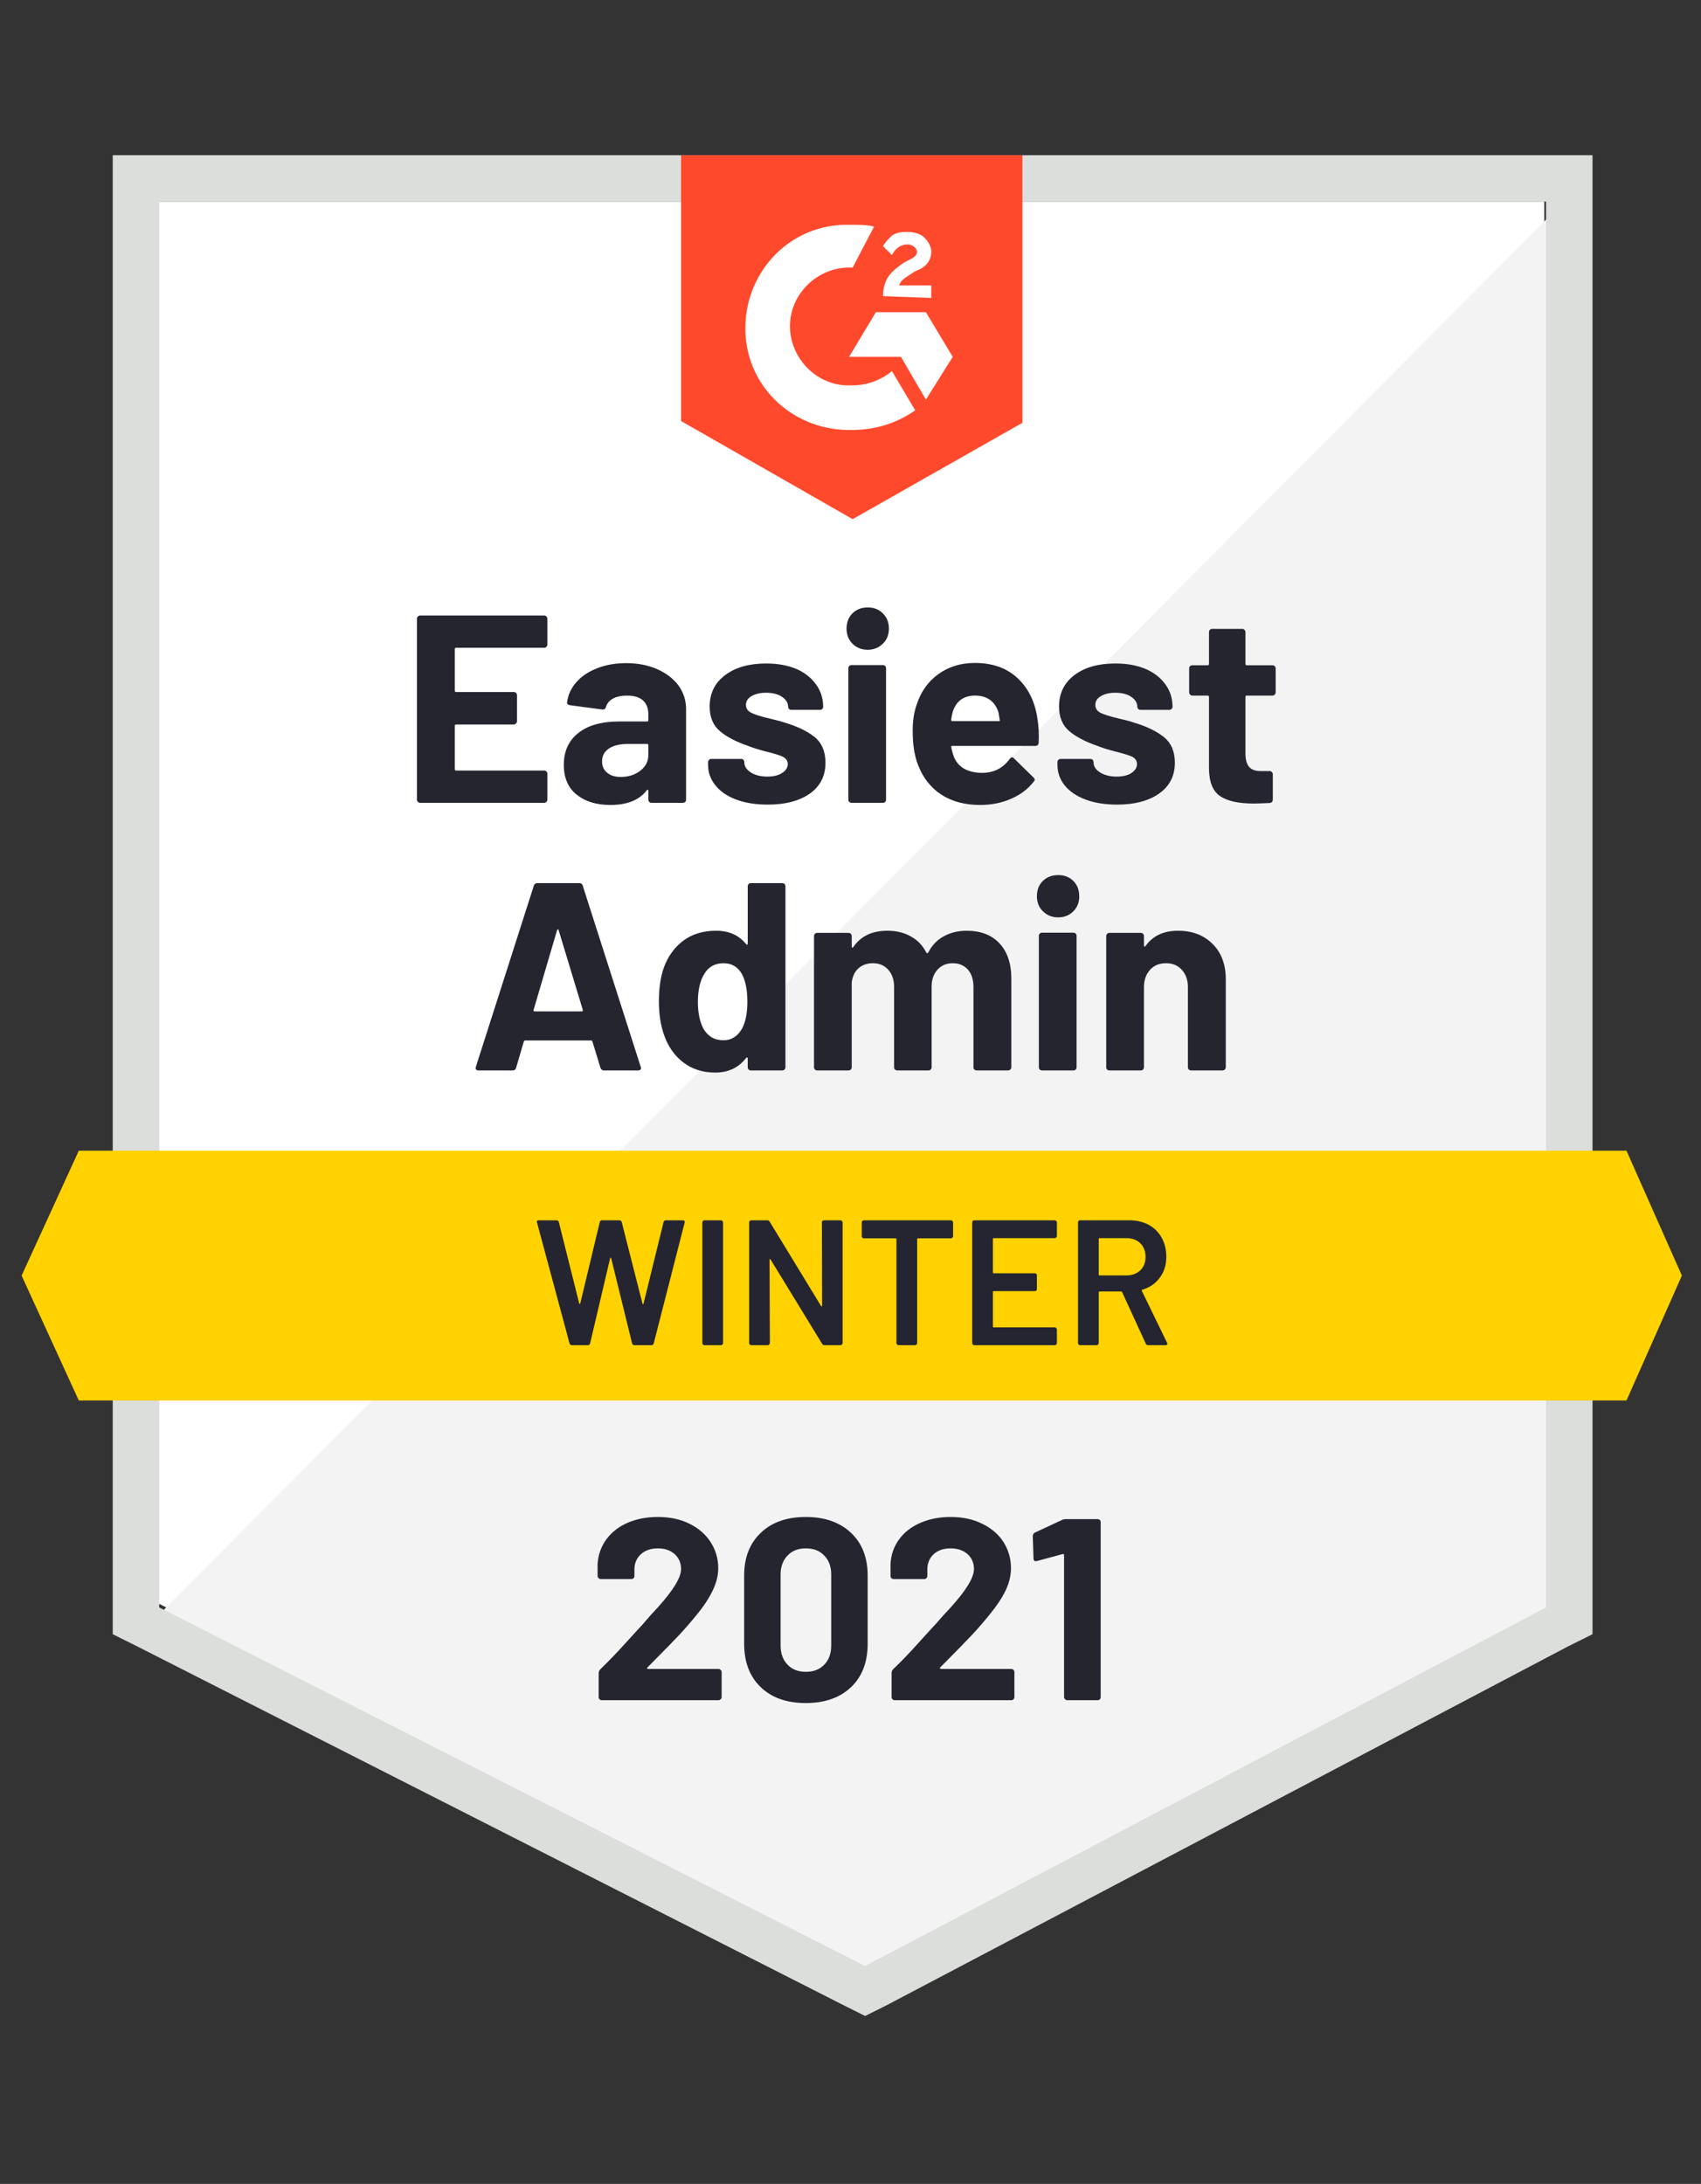
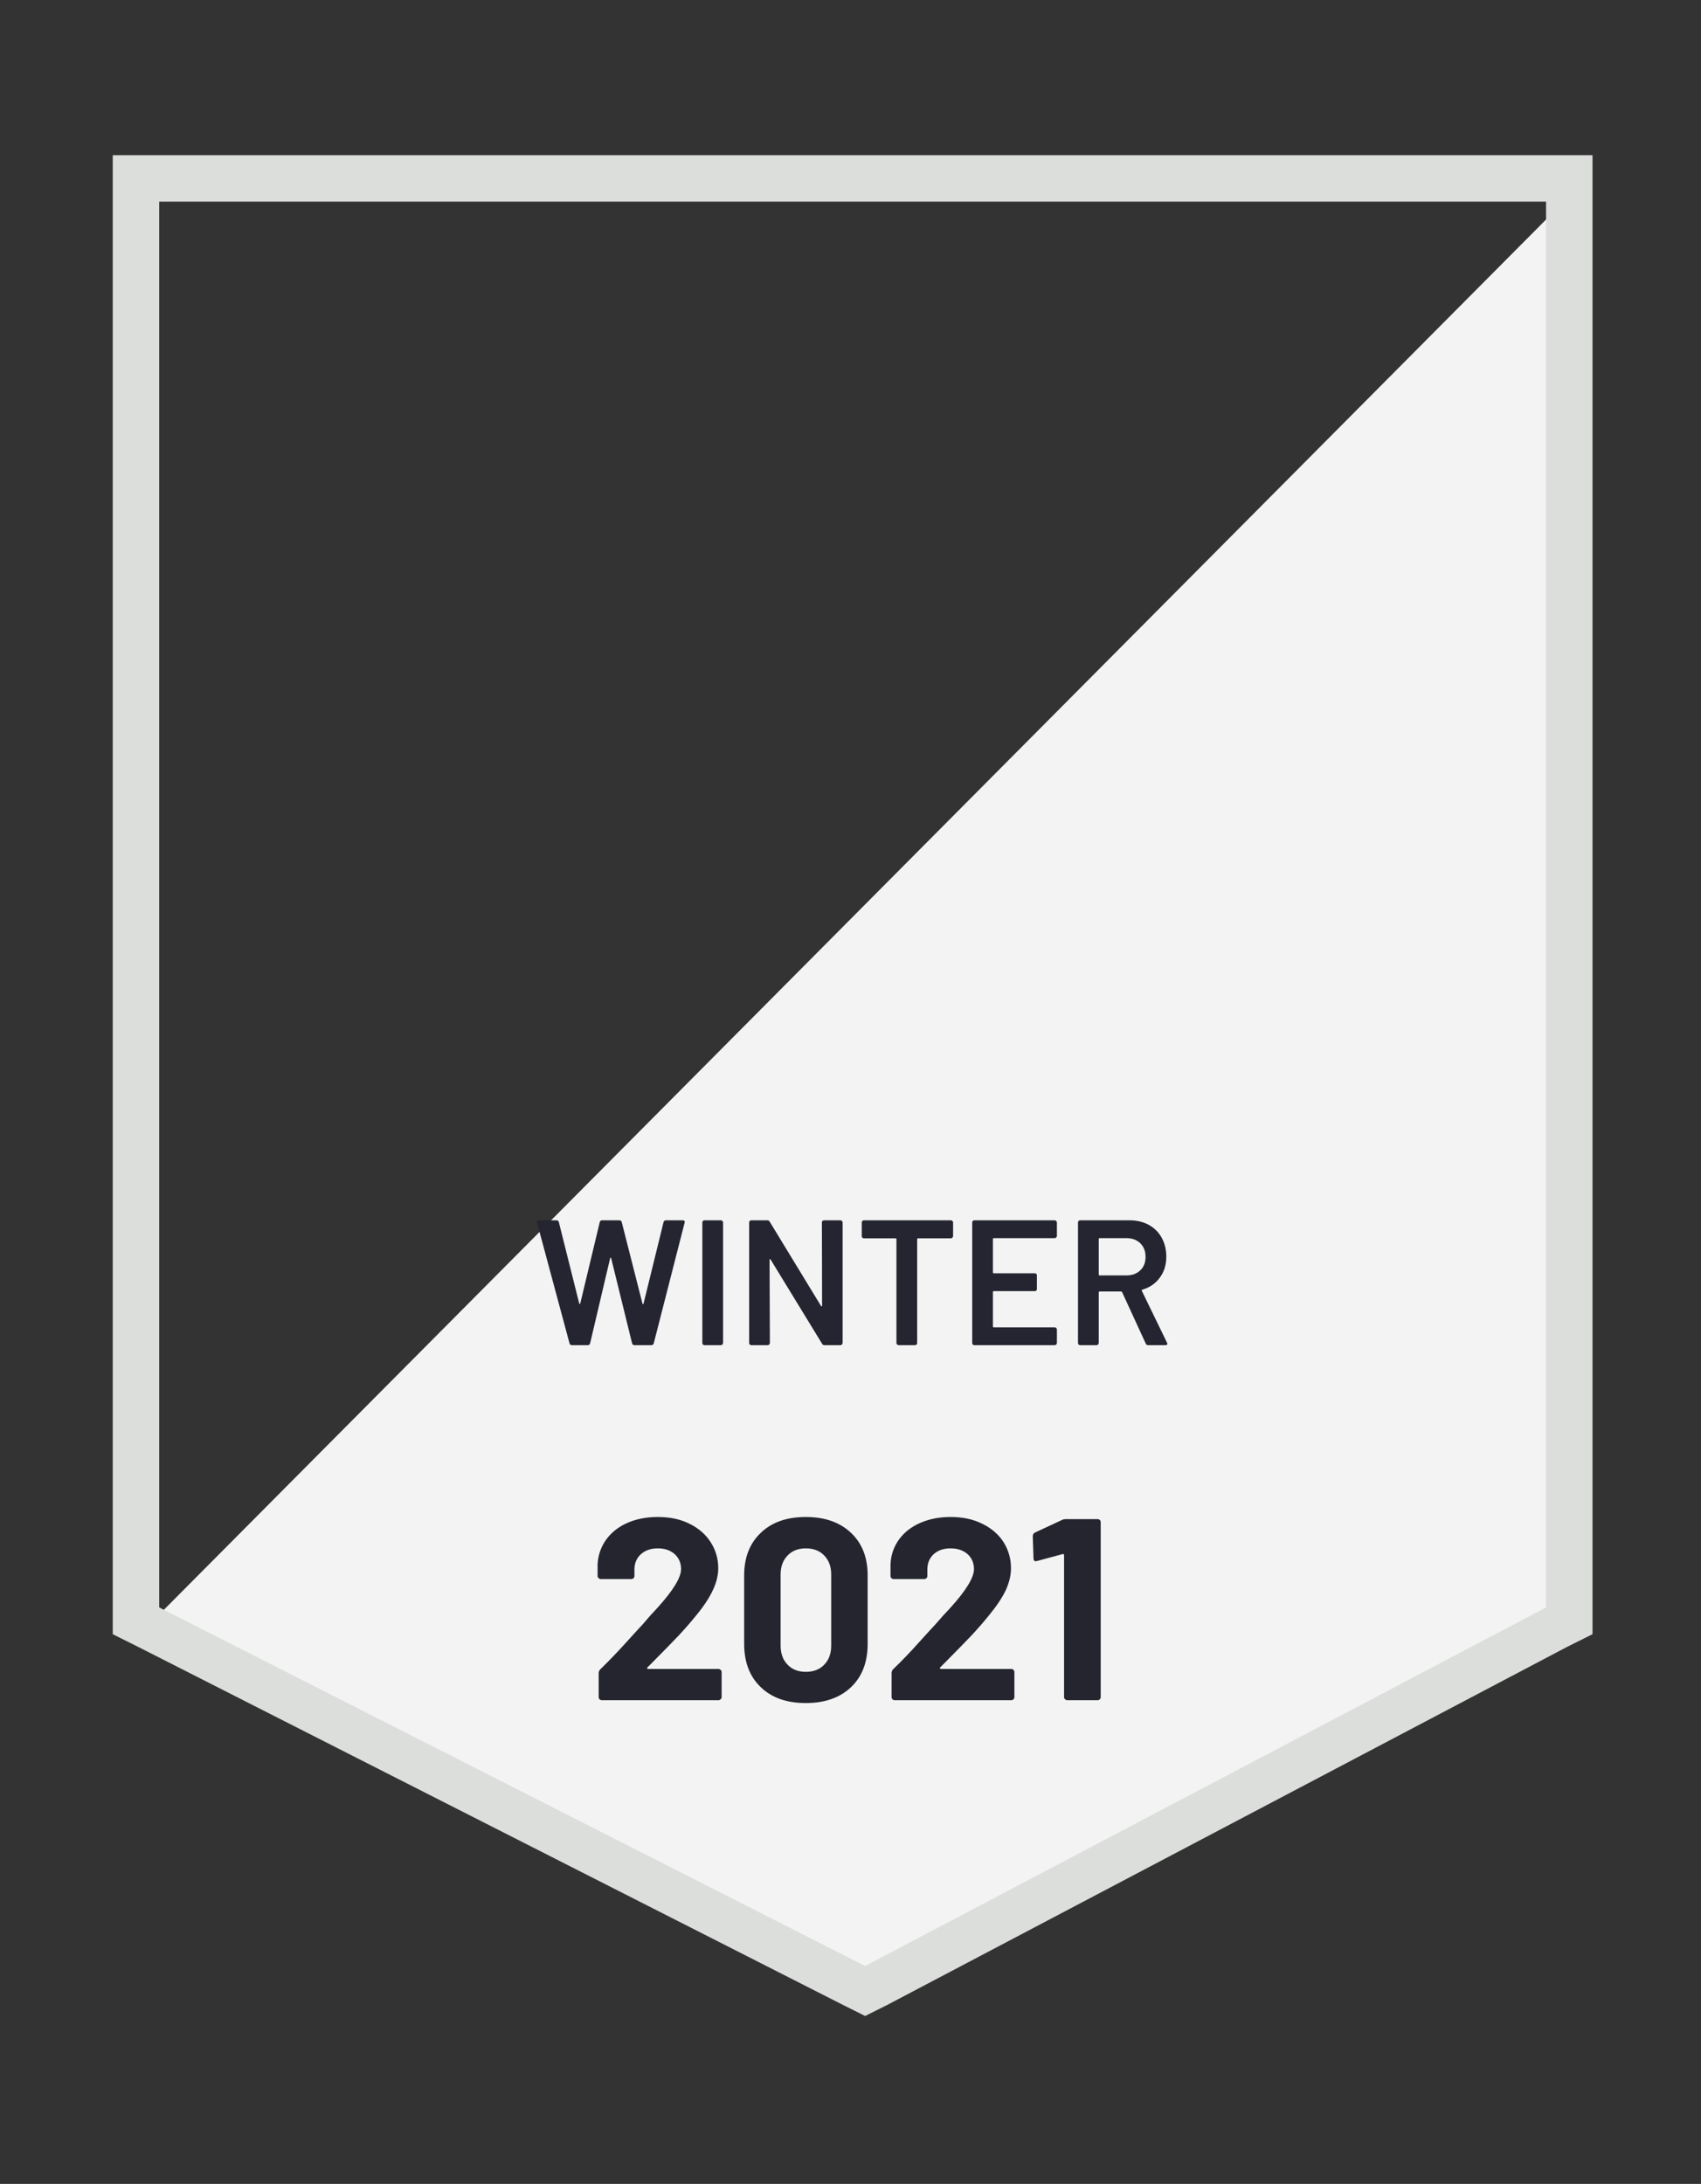
<svg xmlns="http://www.w3.org/2000/svg" width="81" height="104" viewBox="0 0 81 104" fill="none">
  <rect x="0" y="0" width="81" height="104" fill="#333333" stroke="none" />
  <g clip-path="url(#clip0)">
-     <path d="M7.581 76.377L41.197 93.454L73.537 76.377V9.6H7.581V76.377Z" fill="white" />
    <path d="M74.218 9.855L6.901 77.567L41.793 94.814L74.218 78.247V9.855Z" fill="#F2F3F2" />
    <path d="M5.369 31.86V77.822L6.56 78.416L40.176 95.493L41.197 96.003L42.218 95.493L74.643 78.416L75.834 77.822V7.392H5.369V31.86ZM7.581 76.547V9.601H73.622V76.547L41.197 93.624L7.581 76.547Z" fill="#DCDEDC" />
-     <path d="M40.602 10.705C40.943 10.705 41.283 10.705 41.623 10.79L40.602 12.744C39.07 12.659 37.709 13.848 37.623 15.378C37.538 16.907 38.73 18.266 40.262 18.351H40.602C41.283 18.351 41.964 18.096 42.474 17.672L43.581 19.541C42.73 20.135 41.708 20.475 40.602 20.475C37.879 20.56 35.581 18.521 35.496 15.802C35.411 13.084 37.453 10.79 40.177 10.705H40.602ZM44.091 14.868L45.368 16.992L44.091 19.031L42.9 16.992H40.432L41.708 14.868H44.091ZM42.049 14.103C42.049 13.764 42.134 13.424 42.304 13.169C42.474 12.914 42.815 12.659 43.07 12.489L43.24 12.404C43.581 12.234 43.666 12.149 43.666 11.979C43.666 11.809 43.41 11.639 43.24 11.639C42.9 11.639 42.645 11.809 42.474 12.149L42.049 11.725C42.134 11.555 42.304 11.385 42.474 11.215C42.73 11.045 42.985 11.045 43.24 11.045C43.496 11.045 43.836 11.13 44.006 11.3C44.176 11.47 44.347 11.725 44.347 11.979C44.347 12.404 44.091 12.744 43.581 12.914L43.325 13.084C43.07 13.254 42.9 13.339 42.815 13.594H44.347V14.188L42.049 14.103ZM40.602 24.723L48.687 20.135V7.392H32.432V20.05L40.602 24.723Z" fill="#FF492C" />
-     <path d="M77.452 54.798H3.752L1.029 60.745L3.752 66.692H77.452L80.09 60.745L77.452 54.798Z" fill="#FFD200" />
-     <path d="M28.764 50.975C28.679 50.975 28.622 50.933 28.593 50.848L28.211 49.599C28.199 49.565 28.179 49.548 28.151 49.548H25.011C24.982 49.548 24.96 49.565 24.943 49.599L24.577 50.848C24.554 50.933 24.5 50.975 24.415 50.975H22.79C22.738 50.975 22.699 50.961 22.67 50.933C22.648 50.904 22.645 50.859 22.662 50.797L25.419 42.182C25.448 42.097 25.501 42.055 25.581 42.055H27.589C27.674 42.055 27.728 42.097 27.751 42.182L30.508 50.797C30.52 50.814 30.525 50.834 30.525 50.856C30.525 50.936 30.477 50.975 30.381 50.975H28.764ZM25.411 48.087C25.399 48.138 25.416 48.163 25.462 48.163H27.7C27.751 48.163 27.768 48.138 27.751 48.087L26.602 44.298C26.596 44.264 26.585 44.249 26.568 44.255C26.551 44.261 26.537 44.275 26.526 44.298L25.411 48.087ZM35.606 42.208C35.606 42.168 35.62 42.131 35.649 42.097C35.677 42.069 35.714 42.055 35.759 42.055H37.249C37.294 42.055 37.331 42.069 37.359 42.097C37.388 42.131 37.402 42.168 37.402 42.208V50.822C37.402 50.868 37.388 50.904 37.359 50.933C37.331 50.961 37.294 50.975 37.249 50.975H35.759C35.714 50.975 35.677 50.961 35.649 50.933C35.62 50.904 35.606 50.868 35.606 50.822V50.406C35.606 50.378 35.598 50.361 35.581 50.355C35.563 50.355 35.547 50.364 35.529 50.381C35.172 50.845 34.681 51.077 34.057 51.077C33.462 51.077 32.951 50.913 32.525 50.584C32.094 50.25 31.785 49.794 31.598 49.217C31.45 48.775 31.376 48.262 31.376 47.679C31.376 47.073 31.453 46.543 31.606 46.09C31.805 45.546 32.114 45.116 32.534 44.799C32.954 44.482 33.476 44.323 34.1 44.323C34.712 44.323 35.189 44.535 35.529 44.96C35.547 44.983 35.563 44.991 35.581 44.986C35.598 44.98 35.606 44.963 35.606 44.935V42.208ZM35.334 48.987C35.504 48.67 35.589 48.242 35.589 47.704C35.589 47.132 35.498 46.685 35.317 46.362C35.118 46.033 34.832 45.869 34.457 45.869C34.054 45.869 33.751 46.033 33.547 46.362C33.337 46.696 33.232 47.147 33.232 47.713C33.232 48.223 33.32 48.647 33.495 48.987C33.711 49.355 34.029 49.539 34.449 49.539C34.829 49.539 35.124 49.355 35.334 48.987ZM46.031 44.323C46.695 44.323 47.214 44.521 47.589 44.918C47.969 45.32 48.159 45.883 48.159 46.608V50.822C48.159 50.868 48.142 50.904 48.108 50.933C48.079 50.961 48.045 50.975 48.006 50.975H46.508C46.468 50.975 46.431 50.961 46.397 50.933C46.369 50.904 46.355 50.868 46.355 50.822V46.999C46.355 46.654 46.267 46.379 46.091 46.175C45.909 45.971 45.668 45.869 45.367 45.869C45.072 45.869 44.831 45.971 44.644 46.175C44.457 46.379 44.363 46.651 44.363 46.991V50.822C44.363 50.868 44.349 50.904 44.321 50.933C44.287 50.961 44.25 50.975 44.21 50.975H42.729C42.69 50.975 42.653 50.961 42.619 50.933C42.59 50.904 42.576 50.868 42.576 50.822V46.999C42.576 46.659 42.482 46.385 42.295 46.175C42.108 45.971 41.864 45.869 41.563 45.869C41.297 45.869 41.07 45.949 40.883 46.107C40.701 46.271 40.593 46.498 40.559 46.787V50.822C40.559 50.868 40.545 50.904 40.517 50.933C40.483 50.961 40.446 50.975 40.406 50.975H38.917C38.871 50.975 38.834 50.961 38.806 50.933C38.778 50.904 38.763 50.868 38.763 50.822V44.578C38.763 44.538 38.778 44.502 38.806 44.468C38.834 44.439 38.871 44.425 38.917 44.425H40.406C40.446 44.425 40.483 44.439 40.517 44.468C40.545 44.502 40.559 44.538 40.559 44.578V45.079C40.559 45.102 40.568 45.119 40.585 45.13C40.602 45.136 40.619 45.124 40.636 45.096C40.987 44.581 41.529 44.323 42.261 44.323C42.687 44.323 43.058 44.414 43.376 44.595C43.694 44.77 43.938 45.025 44.108 45.359C44.131 45.41 44.162 45.41 44.202 45.359C44.383 45.008 44.636 44.748 44.959 44.578C45.277 44.408 45.634 44.323 46.031 44.323ZM50.389 43.686C50.099 43.686 49.858 43.59 49.665 43.397C49.472 43.21 49.376 42.972 49.376 42.683C49.376 42.383 49.469 42.14 49.657 41.953C49.85 41.766 50.093 41.672 50.389 41.672C50.684 41.672 50.925 41.766 51.112 41.953C51.299 42.14 51.393 42.383 51.393 42.683C51.393 42.972 51.299 43.21 51.112 43.397C50.919 43.59 50.678 43.686 50.389 43.686ZM49.623 50.975C49.577 50.975 49.54 50.961 49.512 50.933C49.484 50.904 49.469 50.868 49.469 50.822V44.569C49.469 44.524 49.484 44.487 49.512 44.459C49.54 44.431 49.577 44.416 49.623 44.416H51.112C51.157 44.416 51.194 44.431 51.223 44.459C51.251 44.487 51.265 44.524 51.265 44.569V50.822C51.265 50.868 51.251 50.904 51.223 50.933C51.194 50.961 51.157 50.975 51.112 50.975H49.623ZM56.09 44.323C56.777 44.323 57.327 44.533 57.742 44.952C58.161 45.365 58.371 45.929 58.371 46.642V50.822C58.371 50.868 58.354 50.904 58.32 50.933C58.292 50.961 58.258 50.975 58.218 50.975H56.72C56.681 50.975 56.644 50.961 56.61 50.933C56.581 50.904 56.567 50.868 56.567 50.822V47.008C56.567 46.674 56.471 46.399 56.278 46.184C56.09 45.974 55.838 45.869 55.52 45.869C55.208 45.869 54.956 45.974 54.763 46.184C54.57 46.399 54.474 46.674 54.474 47.008V50.822C54.474 50.868 54.459 50.904 54.431 50.933C54.403 50.961 54.366 50.975 54.32 50.975H52.831C52.786 50.975 52.749 50.961 52.72 50.933C52.692 50.904 52.678 50.868 52.678 50.822V44.578C52.678 44.538 52.692 44.502 52.72 44.468C52.749 44.439 52.786 44.425 52.831 44.425H54.32C54.366 44.425 54.403 44.439 54.431 44.468C54.459 44.502 54.474 44.538 54.474 44.578V45.028C54.474 45.051 54.482 45.068 54.499 45.079C54.516 45.085 54.53 45.079 54.542 45.062C54.888 44.569 55.404 44.323 56.09 44.323Z" fill="#252530" />
-     <path d="M26.066 30.695C26.066 30.741 26.049 30.777 26.015 30.806C25.987 30.834 25.953 30.848 25.913 30.848H21.717C21.678 30.848 21.658 30.871 21.658 30.916V32.887C21.658 32.933 21.678 32.955 21.717 32.955H24.466C24.506 32.955 24.543 32.969 24.577 32.998C24.605 33.032 24.619 33.069 24.619 33.108V34.34C24.619 34.385 24.605 34.422 24.577 34.45C24.543 34.484 24.506 34.502 24.466 34.502H21.717C21.678 34.502 21.658 34.521 21.658 34.561V36.625C21.658 36.671 21.678 36.693 21.717 36.693H25.913C25.953 36.693 25.987 36.708 26.015 36.736C26.049 36.764 26.066 36.798 26.066 36.838V38.078C26.066 38.123 26.049 38.16 26.015 38.189C25.987 38.217 25.953 38.231 25.913 38.231H20.007C19.967 38.231 19.933 38.217 19.905 38.189C19.87 38.16 19.854 38.123 19.854 38.078V29.463C19.854 29.424 19.87 29.387 19.905 29.353C19.933 29.325 19.967 29.311 20.007 29.311H25.913C25.953 29.311 25.987 29.325 26.015 29.353C26.049 29.387 26.066 29.424 26.066 29.463V30.695ZM29.819 31.579C30.369 31.579 30.863 31.675 31.3 31.868C31.731 32.06 32.069 32.321 32.313 32.649C32.551 32.984 32.67 33.355 32.67 33.762V38.078C32.67 38.123 32.656 38.16 32.628 38.189C32.599 38.217 32.562 38.231 32.517 38.231H31.028C30.982 38.231 30.945 38.217 30.917 38.189C30.889 38.16 30.874 38.123 30.874 38.078V37.662C30.874 37.634 30.866 37.617 30.849 37.611C30.832 37.6 30.815 37.608 30.798 37.636C30.44 38.101 29.864 38.333 29.07 38.333C28.406 38.333 27.873 38.172 27.47 37.849C27.056 37.526 26.849 37.05 26.849 36.422C26.849 35.77 27.082 35.263 27.547 34.901C28.001 34.538 28.653 34.357 29.504 34.357H30.815C30.855 34.357 30.874 34.337 30.874 34.298V34.017C30.874 33.734 30.789 33.513 30.619 33.355C30.449 33.202 30.194 33.125 29.853 33.125C29.592 33.125 29.374 33.17 29.198 33.261C29.022 33.357 28.909 33.49 28.858 33.66C28.835 33.751 28.778 33.794 28.687 33.788L27.147 33.584C27.045 33.567 26.997 33.527 27.002 33.465C27.042 33.108 27.187 32.785 27.436 32.496C27.686 32.208 28.018 31.984 28.432 31.825C28.84 31.661 29.303 31.579 29.819 31.579ZM29.555 36.999C29.924 36.999 30.236 36.9 30.491 36.702C30.747 36.504 30.874 36.252 30.874 35.946V35.487C30.874 35.447 30.855 35.428 30.815 35.428H29.896C29.51 35.428 29.209 35.501 28.994 35.648C28.778 35.79 28.67 35.994 28.67 36.26C28.67 36.487 28.75 36.665 28.909 36.795C29.067 36.931 29.283 36.999 29.555 36.999ZM36.559 38.316C35.986 38.316 35.487 38.237 35.062 38.078C34.636 37.92 34.307 37.696 34.074 37.407C33.836 37.118 33.717 36.79 33.717 36.422V36.294C33.717 36.254 33.734 36.218 33.768 36.184C33.796 36.155 33.83 36.141 33.87 36.141H35.291C35.337 36.141 35.374 36.155 35.402 36.184C35.43 36.218 35.444 36.254 35.444 36.294V36.303C35.444 36.495 35.55 36.657 35.759 36.787C35.964 36.917 36.225 36.982 36.542 36.982C36.832 36.982 37.064 36.926 37.24 36.812C37.422 36.693 37.513 36.552 37.513 36.388C37.513 36.235 37.436 36.118 37.283 36.039C37.13 35.966 36.877 35.886 36.525 35.801C36.128 35.699 35.813 35.6 35.581 35.504C35.036 35.317 34.602 35.088 34.279 34.816C33.955 34.544 33.794 34.153 33.794 33.643C33.794 33.015 34.04 32.516 34.534 32.148C35.022 31.78 35.671 31.596 36.483 31.596C37.027 31.596 37.504 31.681 37.913 31.851C38.315 32.026 38.63 32.273 38.857 32.59C39.084 32.901 39.198 33.258 39.198 33.66C39.198 33.7 39.183 33.734 39.155 33.762C39.127 33.791 39.09 33.805 39.044 33.805H37.683C37.637 33.805 37.6 33.791 37.572 33.762C37.544 33.734 37.529 33.7 37.529 33.66C37.529 33.474 37.433 33.315 37.24 33.185C37.047 33.054 36.795 32.989 36.483 32.989C36.199 32.989 35.967 33.043 35.785 33.151C35.609 33.253 35.521 33.391 35.521 33.567C35.521 33.737 35.609 33.864 35.785 33.949C35.955 34.034 36.247 34.125 36.661 34.221C36.752 34.244 36.857 34.269 36.976 34.298C37.096 34.326 37.223 34.363 37.359 34.408C37.966 34.589 38.443 34.819 38.789 35.096C39.135 35.379 39.308 35.787 39.308 36.32C39.308 36.948 39.061 37.438 38.568 37.789C38.069 38.141 37.399 38.316 36.559 38.316ZM41.317 30.942C41.027 30.942 40.786 30.845 40.593 30.653C40.406 30.466 40.312 30.228 40.312 29.939C40.312 29.639 40.406 29.395 40.593 29.209C40.781 29.022 41.022 28.928 41.317 28.928C41.617 28.928 41.858 29.022 42.04 29.209C42.233 29.395 42.329 29.639 42.329 29.939C42.329 30.228 42.233 30.466 42.04 30.653C41.847 30.845 41.606 30.942 41.317 30.942ZM40.551 38.231C40.511 38.231 40.474 38.217 40.44 38.189C40.412 38.16 40.398 38.123 40.398 38.078V31.825C40.398 31.78 40.412 31.743 40.44 31.715C40.474 31.686 40.511 31.672 40.551 31.672H42.04C42.085 31.672 42.122 31.686 42.151 31.715C42.179 31.743 42.193 31.78 42.193 31.825V38.078C42.193 38.123 42.179 38.16 42.151 38.189C42.122 38.217 42.085 38.231 42.04 38.231H40.551ZM49.41 34.281C49.461 34.603 49.478 34.963 49.461 35.359C49.455 35.467 49.401 35.521 49.299 35.521H45.35C45.3 35.521 45.282 35.541 45.3 35.58C45.328 35.75 45.376 35.92 45.444 36.09C45.665 36.566 46.114 36.804 46.789 36.804C47.334 36.798 47.765 36.577 48.082 36.141C48.116 36.09 48.156 36.065 48.202 36.065C48.224 36.065 48.253 36.082 48.287 36.116L49.206 37.016C49.251 37.062 49.274 37.101 49.274 37.135C49.274 37.152 49.254 37.186 49.214 37.237C48.936 37.588 48.576 37.857 48.133 38.044C47.691 38.237 47.206 38.333 46.678 38.333C45.946 38.333 45.328 38.169 44.823 37.84C44.318 37.506 43.952 37.042 43.725 36.447C43.549 36.022 43.461 35.467 43.461 34.782C43.461 34.312 43.526 33.898 43.657 33.541C43.85 32.941 44.19 32.462 44.678 32.106C45.172 31.749 45.753 31.57 46.423 31.57C47.274 31.57 47.958 31.817 48.474 32.31C48.99 32.802 49.302 33.459 49.41 34.281ZM46.431 33.125C45.898 33.125 45.546 33.374 45.376 33.873C45.342 33.986 45.314 34.122 45.291 34.281C45.291 34.32 45.311 34.34 45.35 34.34H47.563C47.609 34.34 47.623 34.32 47.606 34.281C47.566 34.037 47.546 33.918 47.546 33.924C47.467 33.669 47.334 33.471 47.146 33.329C46.953 33.193 46.715 33.125 46.431 33.125ZM53.189 38.316C52.621 38.316 52.125 38.237 51.699 38.078C51.274 37.92 50.942 37.696 50.704 37.407C50.471 37.118 50.355 36.79 50.355 36.422V36.294C50.355 36.254 50.369 36.218 50.397 36.184C50.431 36.155 50.468 36.141 50.508 36.141H51.92C51.966 36.141 52.003 36.155 52.031 36.184C52.059 36.218 52.074 36.254 52.074 36.294V36.303C52.074 36.495 52.179 36.657 52.389 36.787C52.599 36.917 52.859 36.982 53.172 36.982C53.467 36.982 53.702 36.926 53.878 36.812C54.054 36.693 54.142 36.552 54.142 36.388C54.142 36.235 54.068 36.118 53.92 36.039C53.762 35.966 53.509 35.886 53.163 35.801C52.76 35.699 52.445 35.6 52.218 35.504C51.674 35.317 51.24 35.088 50.916 34.816C50.593 34.544 50.431 34.153 50.431 33.643C50.431 33.015 50.675 32.516 51.163 32.148C51.651 31.78 52.301 31.596 53.112 31.596C53.657 31.596 54.133 31.681 54.542 31.851C54.95 32.026 55.268 32.273 55.495 32.59C55.722 32.901 55.835 33.258 55.835 33.66C55.835 33.7 55.818 33.734 55.784 33.762C55.756 33.791 55.722 33.805 55.682 33.805H54.312C54.272 33.805 54.235 33.791 54.201 33.762C54.173 33.734 54.159 33.7 54.159 33.66C54.159 33.474 54.062 33.315 53.869 33.185C53.682 33.054 53.43 32.989 53.112 32.989C52.834 32.989 52.604 33.043 52.423 33.151C52.247 33.253 52.159 33.391 52.159 33.567C52.159 33.737 52.244 33.864 52.414 33.949C52.59 34.034 52.882 34.125 53.291 34.221C53.387 34.244 53.495 34.269 53.614 34.298C53.733 34.326 53.858 34.363 53.989 34.408C54.596 34.589 55.072 34.819 55.418 35.096C55.77 35.379 55.946 35.787 55.946 36.32C55.946 36.948 55.696 37.438 55.197 37.789C54.698 38.141 54.028 38.316 53.189 38.316ZM60.746 32.972C60.746 33.012 60.732 33.046 60.703 33.074C60.675 33.108 60.638 33.125 60.593 33.125H59.367C59.327 33.125 59.307 33.145 59.307 33.185V35.886C59.307 36.164 59.364 36.373 59.478 36.515C59.591 36.651 59.776 36.719 60.031 36.719H60.456C60.496 36.719 60.53 36.733 60.559 36.761C60.593 36.79 60.61 36.827 60.61 36.872V38.078C60.61 38.175 60.559 38.228 60.456 38.24C60.093 38.257 59.838 38.265 59.691 38.265C58.981 38.265 58.454 38.149 58.108 37.917C57.756 37.685 57.577 37.246 57.571 36.6V33.185C57.571 33.145 57.549 33.125 57.503 33.125H56.78C56.735 33.125 56.698 33.108 56.669 33.074C56.641 33.046 56.627 33.012 56.627 32.972V31.834C56.627 31.794 56.641 31.757 56.669 31.723C56.698 31.695 56.735 31.681 56.78 31.681H57.503C57.549 31.681 57.571 31.658 57.571 31.613V30.101C57.571 30.061 57.586 30.024 57.614 29.99C57.642 29.962 57.679 29.948 57.725 29.948H59.154C59.194 29.948 59.228 29.962 59.257 29.99C59.291 30.024 59.307 30.061 59.307 30.101V31.613C59.307 31.658 59.327 31.681 59.367 31.681H60.593C60.638 31.681 60.675 31.695 60.703 31.723C60.732 31.757 60.746 31.794 60.746 31.834V32.972Z" fill="#252530" />
    <path d="M27.241 64.059C27.178 64.059 27.138 64.031 27.121 63.974L25.573 58.222L25.564 58.188C25.564 58.137 25.595 58.112 25.658 58.112H26.492C26.554 58.112 26.594 58.14 26.611 58.197L27.581 62.071C27.587 62.088 27.595 62.096 27.607 62.096C27.618 62.096 27.626 62.088 27.632 62.071L28.56 58.197C28.577 58.14 28.613 58.112 28.67 58.112H29.487C29.55 58.112 29.589 58.14 29.606 58.197L30.594 62.079C30.599 62.096 30.608 62.105 30.619 62.105C30.631 62.105 30.639 62.096 30.645 62.079L31.598 58.197C31.615 58.14 31.654 58.112 31.717 58.112H32.508C32.588 58.112 32.619 58.149 32.602 58.222L31.13 63.974C31.113 64.031 31.073 64.059 31.011 64.059H30.219C30.157 64.059 30.117 64.031 30.1 63.974L29.104 59.921C29.099 59.904 29.09 59.893 29.079 59.887C29.067 59.887 29.059 59.899 29.053 59.921L28.1 63.974C28.083 64.031 28.046 64.059 27.989 64.059H27.241ZM33.547 64.059C33.518 64.059 33.493 64.048 33.47 64.025C33.453 64.008 33.445 63.985 33.445 63.957V58.214C33.445 58.185 33.453 58.163 33.47 58.146C33.493 58.123 33.518 58.112 33.547 58.112H34.33C34.358 58.112 34.381 58.123 34.398 58.146C34.42 58.163 34.432 58.185 34.432 58.214V63.957C34.432 63.985 34.42 64.008 34.398 64.025C34.381 64.048 34.358 64.059 34.33 64.059H33.547ZM39.138 58.214C39.138 58.185 39.147 58.163 39.163 58.146C39.186 58.123 39.212 58.112 39.24 58.112H40.023C40.051 58.112 40.074 58.123 40.091 58.146C40.114 58.163 40.125 58.185 40.125 58.214V63.957C40.125 63.985 40.114 64.008 40.091 64.025C40.074 64.048 40.051 64.059 40.023 64.059H39.266C39.209 64.059 39.169 64.036 39.147 63.991L36.696 59.981C36.684 59.964 36.673 59.955 36.661 59.955C36.65 59.961 36.645 59.975 36.645 59.998L36.661 63.957C36.661 63.985 36.65 64.008 36.627 64.025C36.61 64.048 36.588 64.059 36.559 64.059H35.776C35.748 64.059 35.722 64.048 35.7 64.025C35.683 64.008 35.674 63.985 35.674 63.957V58.214C35.674 58.185 35.683 58.163 35.7 58.146C35.722 58.123 35.748 58.112 35.776 58.112H36.534C36.591 58.112 36.63 58.135 36.653 58.18L39.095 62.19C39.107 62.207 39.118 62.212 39.13 62.207C39.141 62.207 39.147 62.196 39.147 62.173L39.138 58.214ZM45.282 58.112C45.311 58.112 45.334 58.123 45.351 58.146C45.373 58.163 45.385 58.185 45.385 58.214V58.868C45.385 58.896 45.373 58.919 45.351 58.936C45.334 58.959 45.311 58.97 45.282 58.97H43.717C43.688 58.97 43.674 58.984 43.674 59.012V63.957C43.674 63.985 43.666 64.008 43.648 64.025C43.626 64.048 43.6 64.059 43.572 64.059H42.789C42.761 64.059 42.738 64.048 42.721 64.025C42.698 64.008 42.687 63.985 42.687 63.957V59.012C42.687 58.984 42.673 58.97 42.644 58.97H41.138C41.11 58.97 41.084 58.959 41.061 58.936C41.044 58.919 41.036 58.896 41.036 58.868V58.214C41.036 58.185 41.044 58.163 41.061 58.146C41.084 58.123 41.11 58.112 41.138 58.112H45.282ZM50.329 58.859C50.329 58.888 50.318 58.91 50.295 58.927C50.278 58.95 50.255 58.961 50.227 58.961H47.325C47.297 58.961 47.282 58.976 47.282 59.004V60.593C47.282 60.621 47.297 60.635 47.325 60.635H49.274C49.302 60.635 49.328 60.644 49.35 60.661C49.367 60.683 49.376 60.709 49.376 60.737V61.383C49.376 61.411 49.367 61.437 49.35 61.459C49.328 61.476 49.302 61.485 49.274 61.485H47.325C47.297 61.485 47.282 61.499 47.282 61.527V63.167C47.282 63.195 47.297 63.209 47.325 63.209H50.227C50.255 63.209 50.278 63.221 50.295 63.243C50.318 63.26 50.329 63.283 50.329 63.311V63.957C50.329 63.985 50.318 64.008 50.295 64.025C50.278 64.048 50.255 64.059 50.227 64.059H46.397C46.369 64.059 46.343 64.048 46.321 64.025C46.304 64.008 46.295 63.985 46.295 63.957V58.214C46.295 58.185 46.304 58.163 46.321 58.146C46.343 58.123 46.369 58.112 46.397 58.112H50.227C50.255 58.112 50.278 58.123 50.295 58.146C50.318 58.163 50.329 58.185 50.329 58.214V58.859ZM54.678 64.059C54.621 64.059 54.581 64.033 54.559 63.982L53.435 61.536C53.424 61.513 53.407 61.502 53.384 61.502H52.363C52.335 61.502 52.321 61.516 52.321 61.544V63.957C52.321 63.985 52.309 64.008 52.286 64.025C52.27 64.048 52.247 64.059 52.218 64.059H51.435C51.407 64.059 51.382 64.048 51.359 64.025C51.342 64.008 51.333 63.985 51.333 63.957V58.214C51.333 58.185 51.342 58.163 51.359 58.146C51.382 58.123 51.407 58.112 51.435 58.112H53.776C54.122 58.112 54.428 58.183 54.695 58.324C54.962 58.471 55.169 58.675 55.316 58.936C55.464 59.202 55.538 59.505 55.538 59.845C55.538 60.236 55.435 60.567 55.231 60.839C55.032 61.117 54.755 61.309 54.397 61.417C54.386 61.417 54.377 61.422 54.371 61.434C54.366 61.445 54.366 61.456 54.371 61.468L55.572 63.94C55.583 63.963 55.589 63.98 55.589 63.991C55.589 64.036 55.557 64.059 55.495 64.059H54.678ZM52.363 58.961C52.335 58.961 52.321 58.976 52.321 59.004V60.694C52.321 60.723 52.335 60.737 52.363 60.737H53.64C53.912 60.737 54.133 60.655 54.303 60.491C54.468 60.332 54.55 60.12 54.55 59.853C54.55 59.587 54.468 59.372 54.303 59.208C54.133 59.044 53.912 58.961 53.64 58.961H52.363Z" fill="#242530" />
    <path d="M30.832 79.402C30.815 79.419 30.809 79.436 30.815 79.453C30.826 79.47 30.843 79.478 30.866 79.478H34.211C34.25 79.478 34.284 79.492 34.313 79.521C34.347 79.549 34.364 79.583 34.364 79.623V80.82C34.364 80.86 34.347 80.894 34.313 80.922C34.284 80.951 34.25 80.965 34.211 80.965H28.662C28.616 80.965 28.579 80.951 28.551 80.922C28.523 80.894 28.509 80.86 28.509 80.82V79.682C28.509 79.608 28.534 79.546 28.585 79.495C28.988 79.104 29.399 78.677 29.819 78.212C30.239 77.748 30.503 77.459 30.611 77.346C30.838 77.074 31.07 76.813 31.308 76.564C32.057 75.737 32.432 75.123 32.432 74.721C32.432 74.432 32.33 74.194 32.126 74.007C31.921 73.826 31.655 73.735 31.326 73.735C30.996 73.735 30.73 73.826 30.526 74.007C30.316 74.194 30.211 74.44 30.211 74.746V75.052C30.211 75.091 30.197 75.126 30.168 75.154C30.14 75.182 30.106 75.196 30.066 75.196H28.611C28.571 75.196 28.537 75.182 28.509 75.154C28.474 75.126 28.457 75.091 28.457 75.052V74.474C28.486 74.032 28.628 73.639 28.883 73.293C29.138 72.953 29.476 72.693 29.896 72.512C30.321 72.33 30.798 72.24 31.326 72.24C31.91 72.24 32.418 72.35 32.849 72.571C33.28 72.786 33.612 73.078 33.845 73.446C34.083 73.82 34.202 74.231 34.202 74.678C34.202 75.023 34.114 75.377 33.938 75.74C33.768 76.103 33.51 76.493 33.164 76.912C32.908 77.23 32.633 77.547 32.338 77.864C32.043 78.175 31.604 78.626 31.019 79.215L30.832 79.402ZM38.372 81.101C37.464 81.101 36.749 80.849 36.227 80.345C35.7 79.841 35.436 79.153 35.436 78.28V75.026C35.436 74.171 35.7 73.494 36.227 72.996C36.749 72.492 37.464 72.24 38.372 72.24C39.274 72.24 39.992 72.492 40.525 72.996C41.053 73.494 41.317 74.171 41.317 75.026V78.28C41.317 79.153 41.053 79.841 40.525 80.345C39.992 80.849 39.274 81.101 38.372 81.101ZM38.372 79.614C38.741 79.614 39.033 79.501 39.249 79.274C39.47 79.048 39.581 78.745 39.581 78.365V74.975C39.581 74.602 39.47 74.301 39.249 74.075C39.033 73.848 38.741 73.735 38.372 73.735C38.009 73.735 37.72 73.848 37.504 74.075C37.283 74.301 37.172 74.602 37.172 74.975V78.365C37.172 78.745 37.283 79.048 37.504 79.274C37.72 79.501 38.009 79.614 38.372 79.614ZM44.772 79.402C44.755 79.419 44.752 79.436 44.763 79.453C44.769 79.47 44.786 79.478 44.814 79.478H48.159C48.199 79.478 48.233 79.492 48.261 79.521C48.289 79.549 48.304 79.583 48.304 79.623V80.82C48.304 80.86 48.289 80.894 48.261 80.922C48.233 80.951 48.199 80.965 48.159 80.965H42.602C42.562 80.965 42.528 80.951 42.5 80.922C42.471 80.894 42.457 80.86 42.457 80.82V79.682C42.457 79.608 42.48 79.546 42.525 79.495C42.934 79.104 43.345 78.677 43.759 78.212C44.179 77.748 44.443 77.459 44.551 77.346C44.783 77.074 45.019 76.813 45.257 76.564C46.006 75.737 46.38 75.123 46.38 74.721C46.38 74.432 46.278 74.194 46.074 74.007C45.864 73.826 45.594 73.735 45.266 73.735C44.936 73.735 44.67 73.826 44.465 74.007C44.261 74.194 44.159 74.44 44.159 74.746V75.052C44.159 75.091 44.145 75.126 44.117 75.154C44.088 75.182 44.051 75.196 44.006 75.196H42.551C42.511 75.196 42.477 75.182 42.449 75.154C42.42 75.126 42.406 75.091 42.406 75.052V74.474C42.429 74.032 42.568 73.639 42.823 73.293C43.078 72.953 43.419 72.693 43.844 72.512C44.27 72.33 44.743 72.24 45.266 72.24C45.85 72.24 46.358 72.35 46.789 72.571C47.226 72.786 47.56 73.078 47.793 73.446C48.026 73.82 48.142 74.231 48.142 74.678C48.142 75.023 48.057 75.377 47.887 75.74C47.711 76.103 47.45 76.493 47.104 76.912C46.848 77.23 46.573 77.547 46.278 77.864C45.983 78.175 45.544 78.626 44.959 79.215L44.772 79.402ZM50.584 72.376C50.63 72.353 50.692 72.342 50.772 72.342H52.27C52.309 72.342 52.343 72.356 52.372 72.384C52.4 72.412 52.414 72.447 52.414 72.486V80.82C52.414 80.86 52.4 80.894 52.372 80.922C52.343 80.951 52.309 80.965 52.27 80.965H50.823C50.783 80.965 50.749 80.951 50.721 80.922C50.687 80.894 50.67 80.86 50.67 80.82V74.066C50.67 74.049 50.664 74.032 50.653 74.015C50.636 73.998 50.618 73.996 50.602 74.007L49.376 74.338L49.325 74.347C49.251 74.347 49.214 74.301 49.214 74.211L49.18 73.157C49.18 73.072 49.217 73.013 49.291 72.979L50.584 72.376Z" fill="#252530" />
  </g>
  <defs>
    <clipPath id="clip0">
      <rect width="79.997" height="103.649" fill="white" transform="translate(0.688)" />
    </clipPath>
  </defs>
</svg>